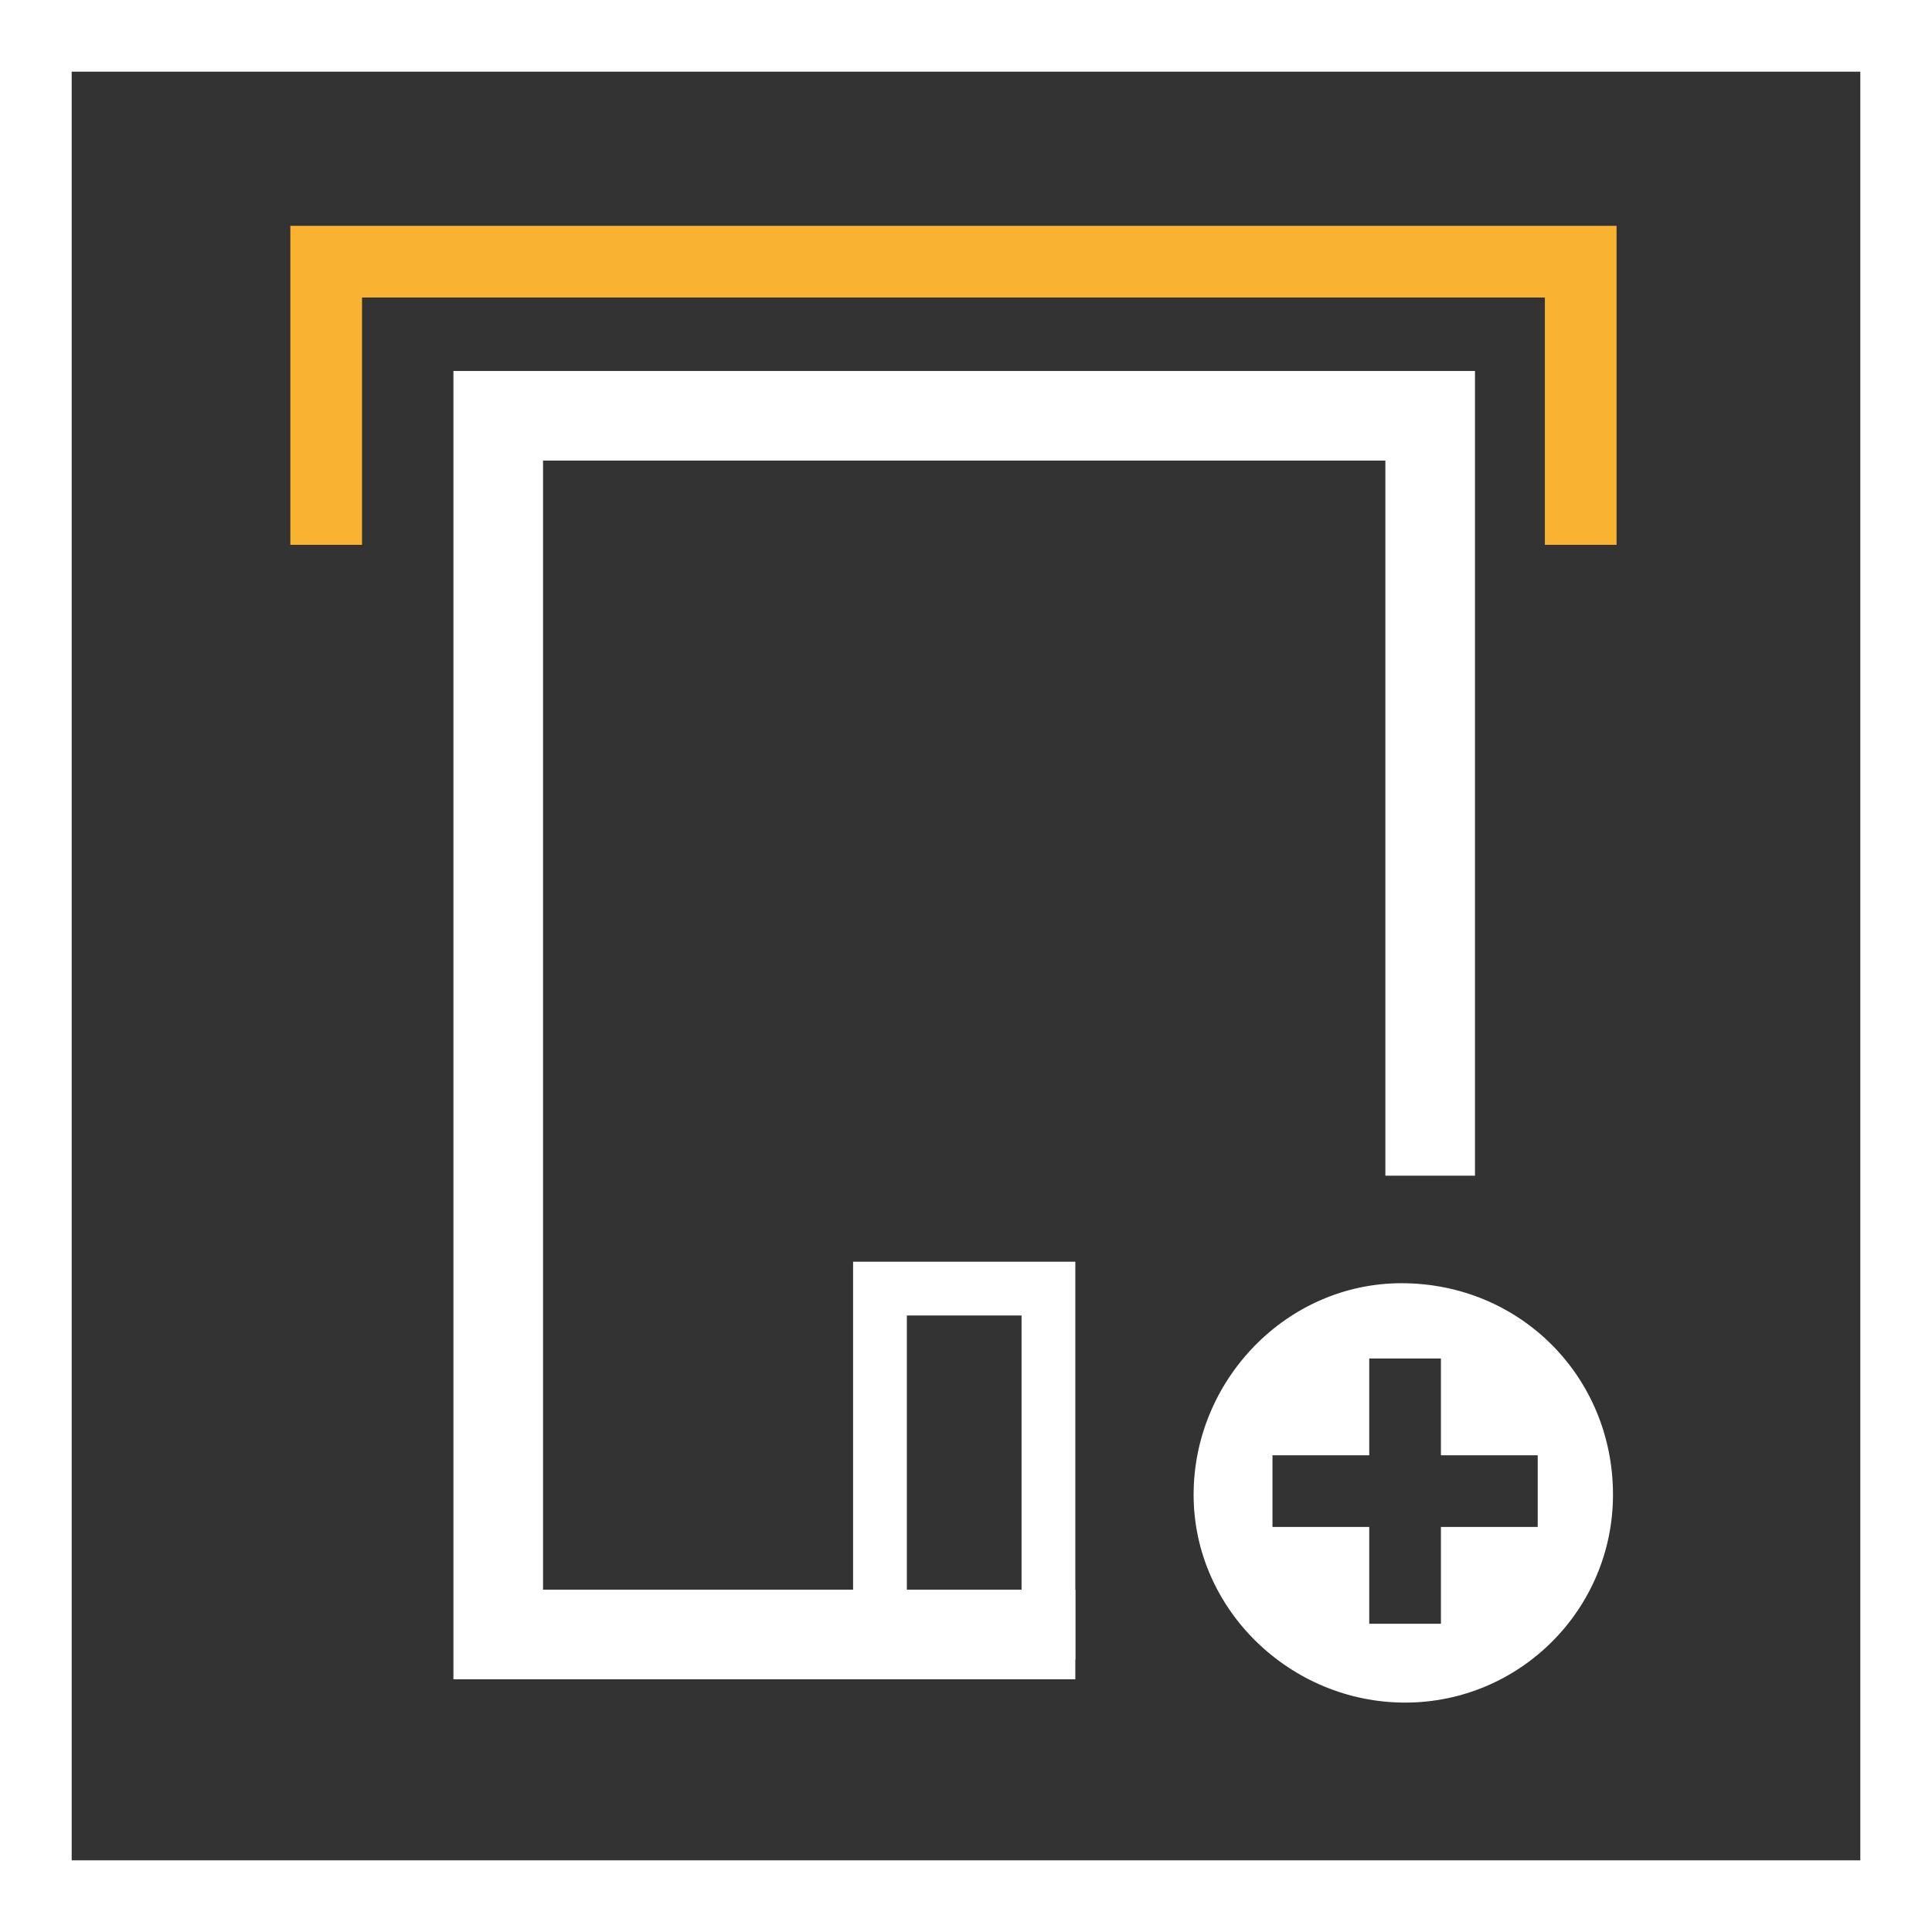
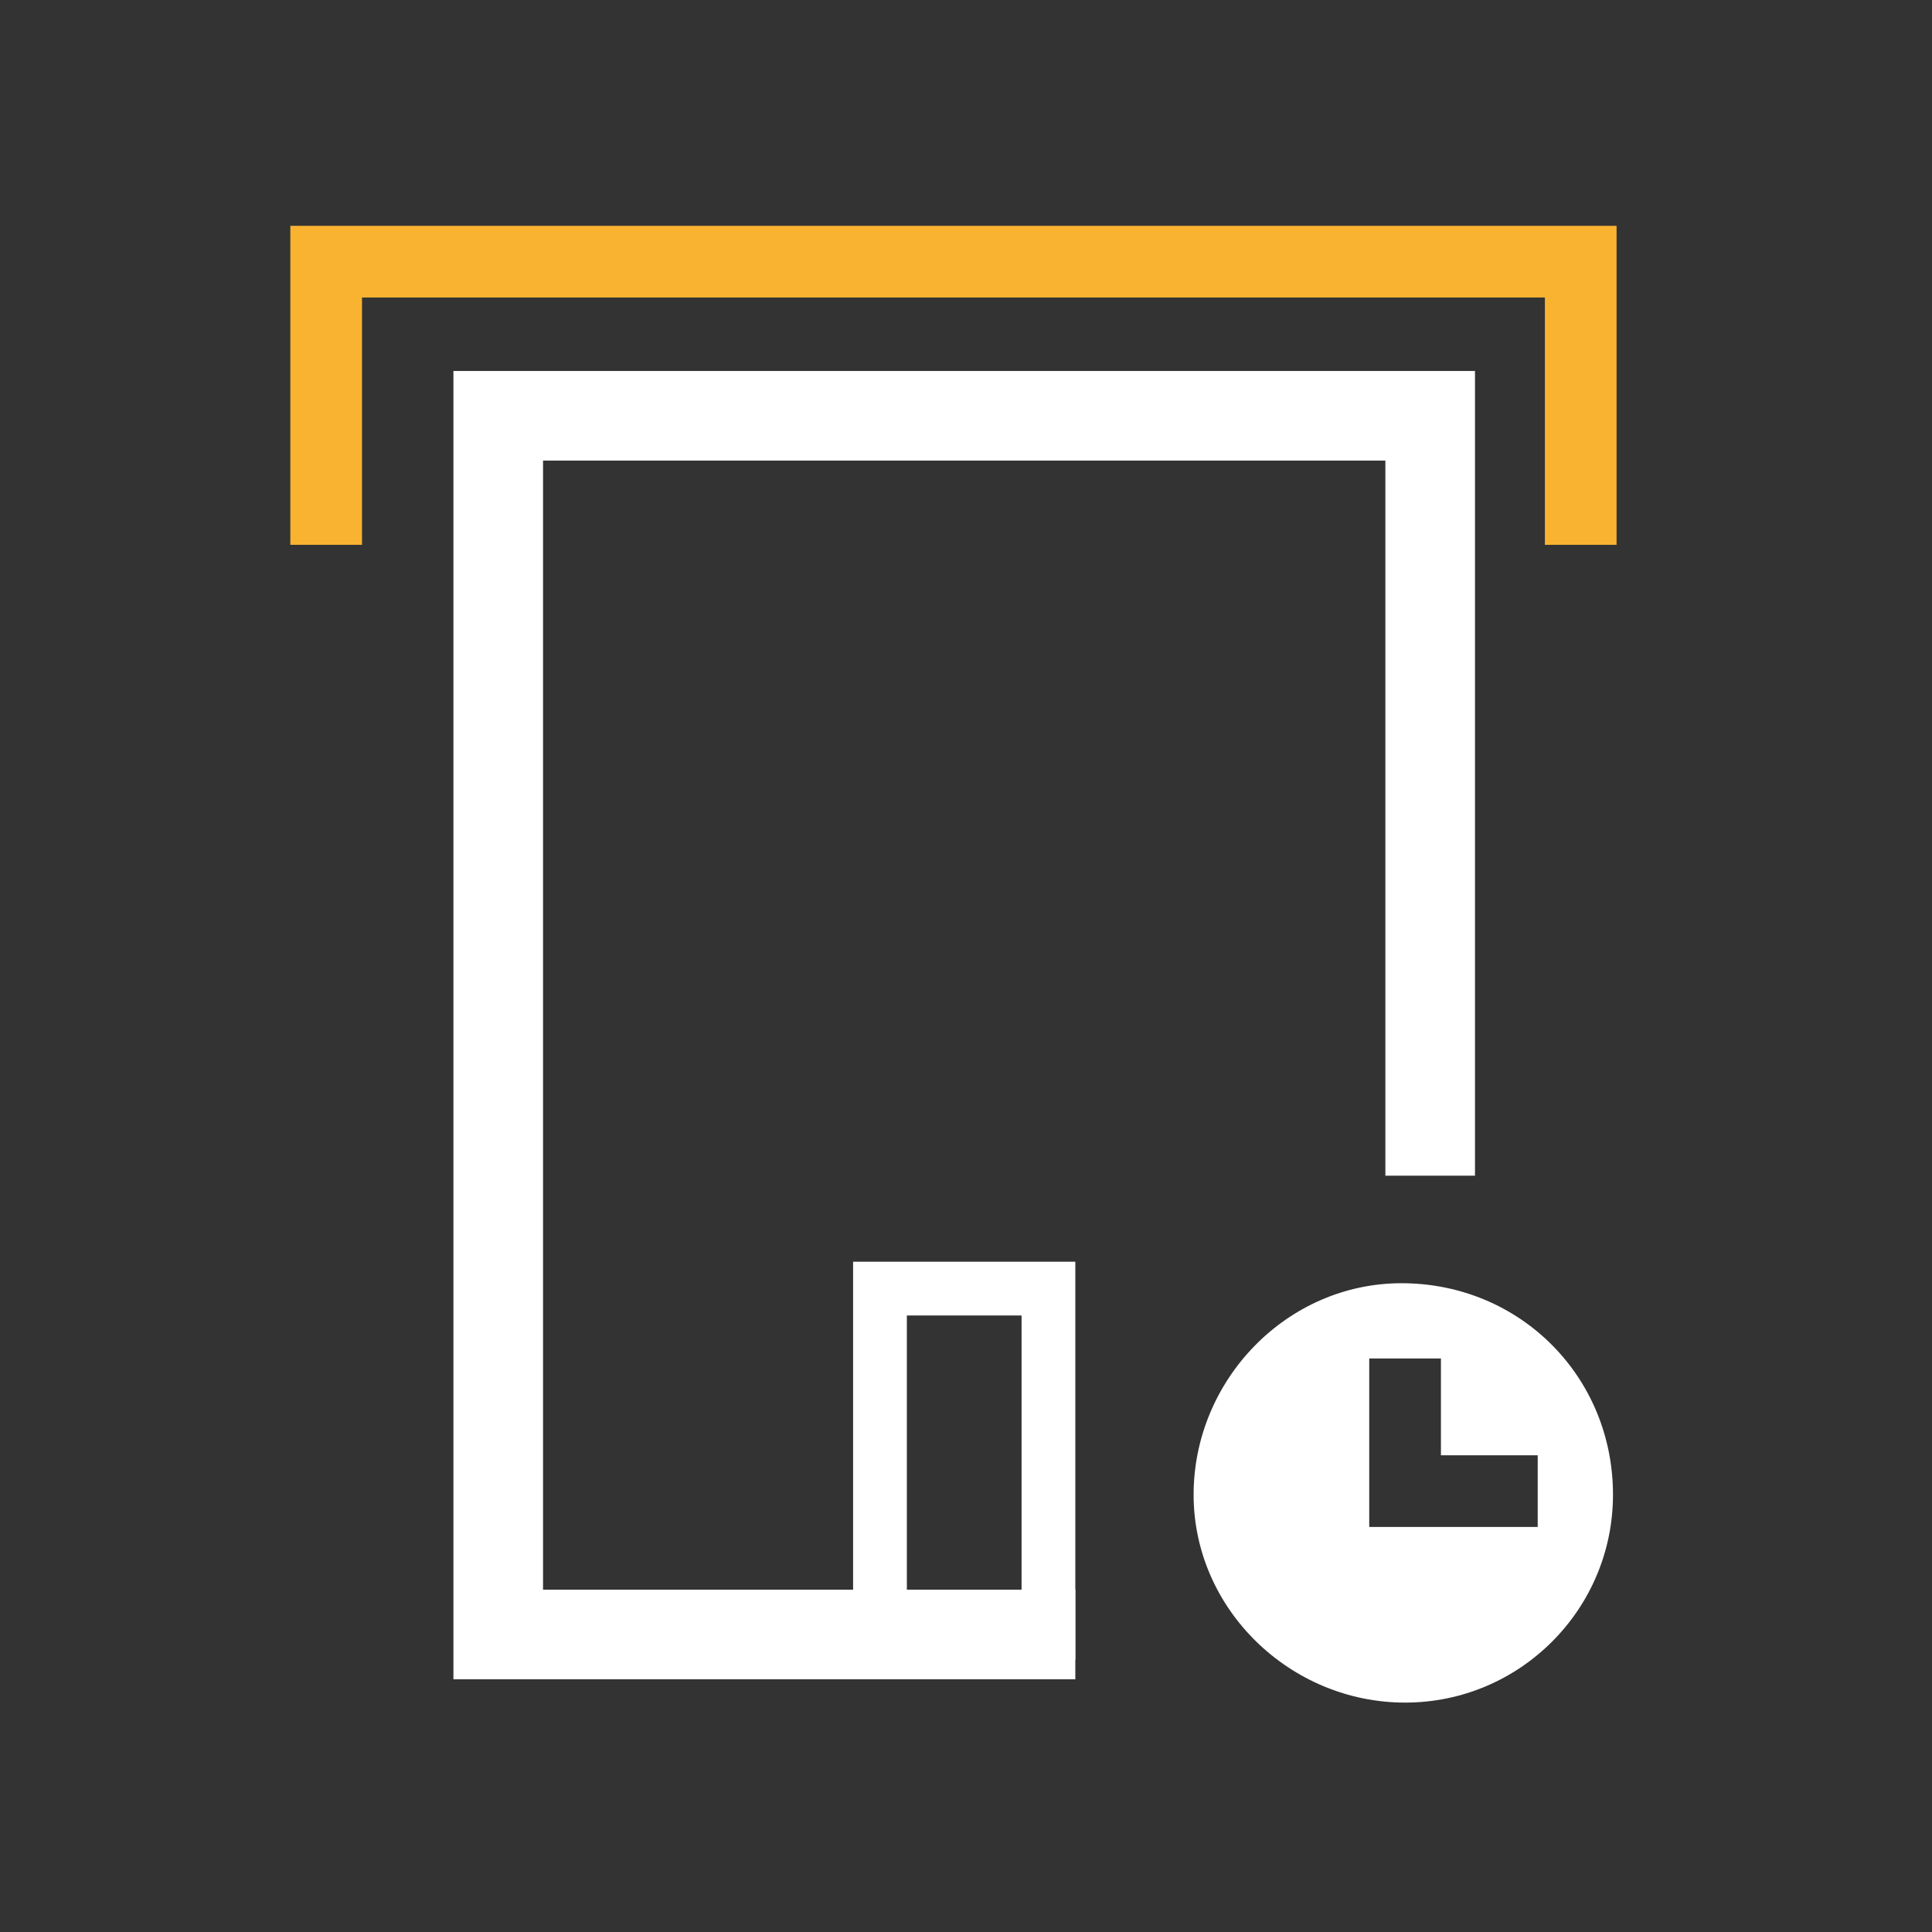
<svg xmlns="http://www.w3.org/2000/svg" version="1.1" id="Ebene_1" x="0px" y="0px" viewBox="0 0 53.9 53.9" style="enable-background:new 0 0 53.9 53.9;" xml:space="preserve">
  <rect x="0" y="0" width="53.9" height="53.9" fill="#333333" stroke="none" />
  <style type="text/css">
	.st0{fill:#FFFFFF;}
	.st1{fill:none;stroke:#FFFFFF;stroke-width:2.5;stroke-miterlimit:10;}
	.st2{fill:#F9B331;}
</style>
  <title>icon-flachdachabschluesse-zubeoer</title>
  <g id="Ebene_2_1_">
    <g id="Ebene_1-2">
-       <path class="st0" d="M51.9,2v49.9H2V2H51.9 M53.9,0H0v53.9h53.9V0z" />
      <polyline class="st1" points="30,45.6 13.9,45.6 13.9,11.6 39.9,11.6 39.9,32.8   " />
      <path class="st0" d="M30,46.3h-6.2V35.2H30V46.3z M25.3,44.8h3.2v-8.1h-3.2V44.8z" />
      <polygon class="st2" points="45.1,7.3 45.1,6.3 8.1,6.3 8.1,8.3 8.1,8.3 8.1,15.2 10.1,15.2 10.1,8.3 43.1,8.3 43.1,15.2     45.1,15.2 45.1,7.3   " />
-       <path class="st0" d="M39.1,35.8c-3.2,0-5.8,2.7-5.8,5.9c0,3.2,2.7,5.8,5.9,5.8c3.2,0,5.8-2.6,5.8-5.8C45,38.4,42.4,35.8,39.1,35.8    C39.2,35.8,39.2,35.8,39.1,35.8L39.1,35.8z M35.5,42.6v-2h2.7v-2.7h2v2.7h2.7v2h-2.7v2.7h-2v-2.7H35.5z" />
+       <path class="st0" d="M39.1,35.8c-3.2,0-5.8,2.7-5.8,5.9c0,3.2,2.7,5.8,5.9,5.8c3.2,0,5.8-2.6,5.8-5.8C45,38.4,42.4,35.8,39.1,35.8    C39.2,35.8,39.2,35.8,39.1,35.8L39.1,35.8z M35.5,42.6v-2h2.7v-2.7h2v2.7h2.7v2h-2.7h-2v-2.7H35.5z" />
    </g>
  </g>
</svg>